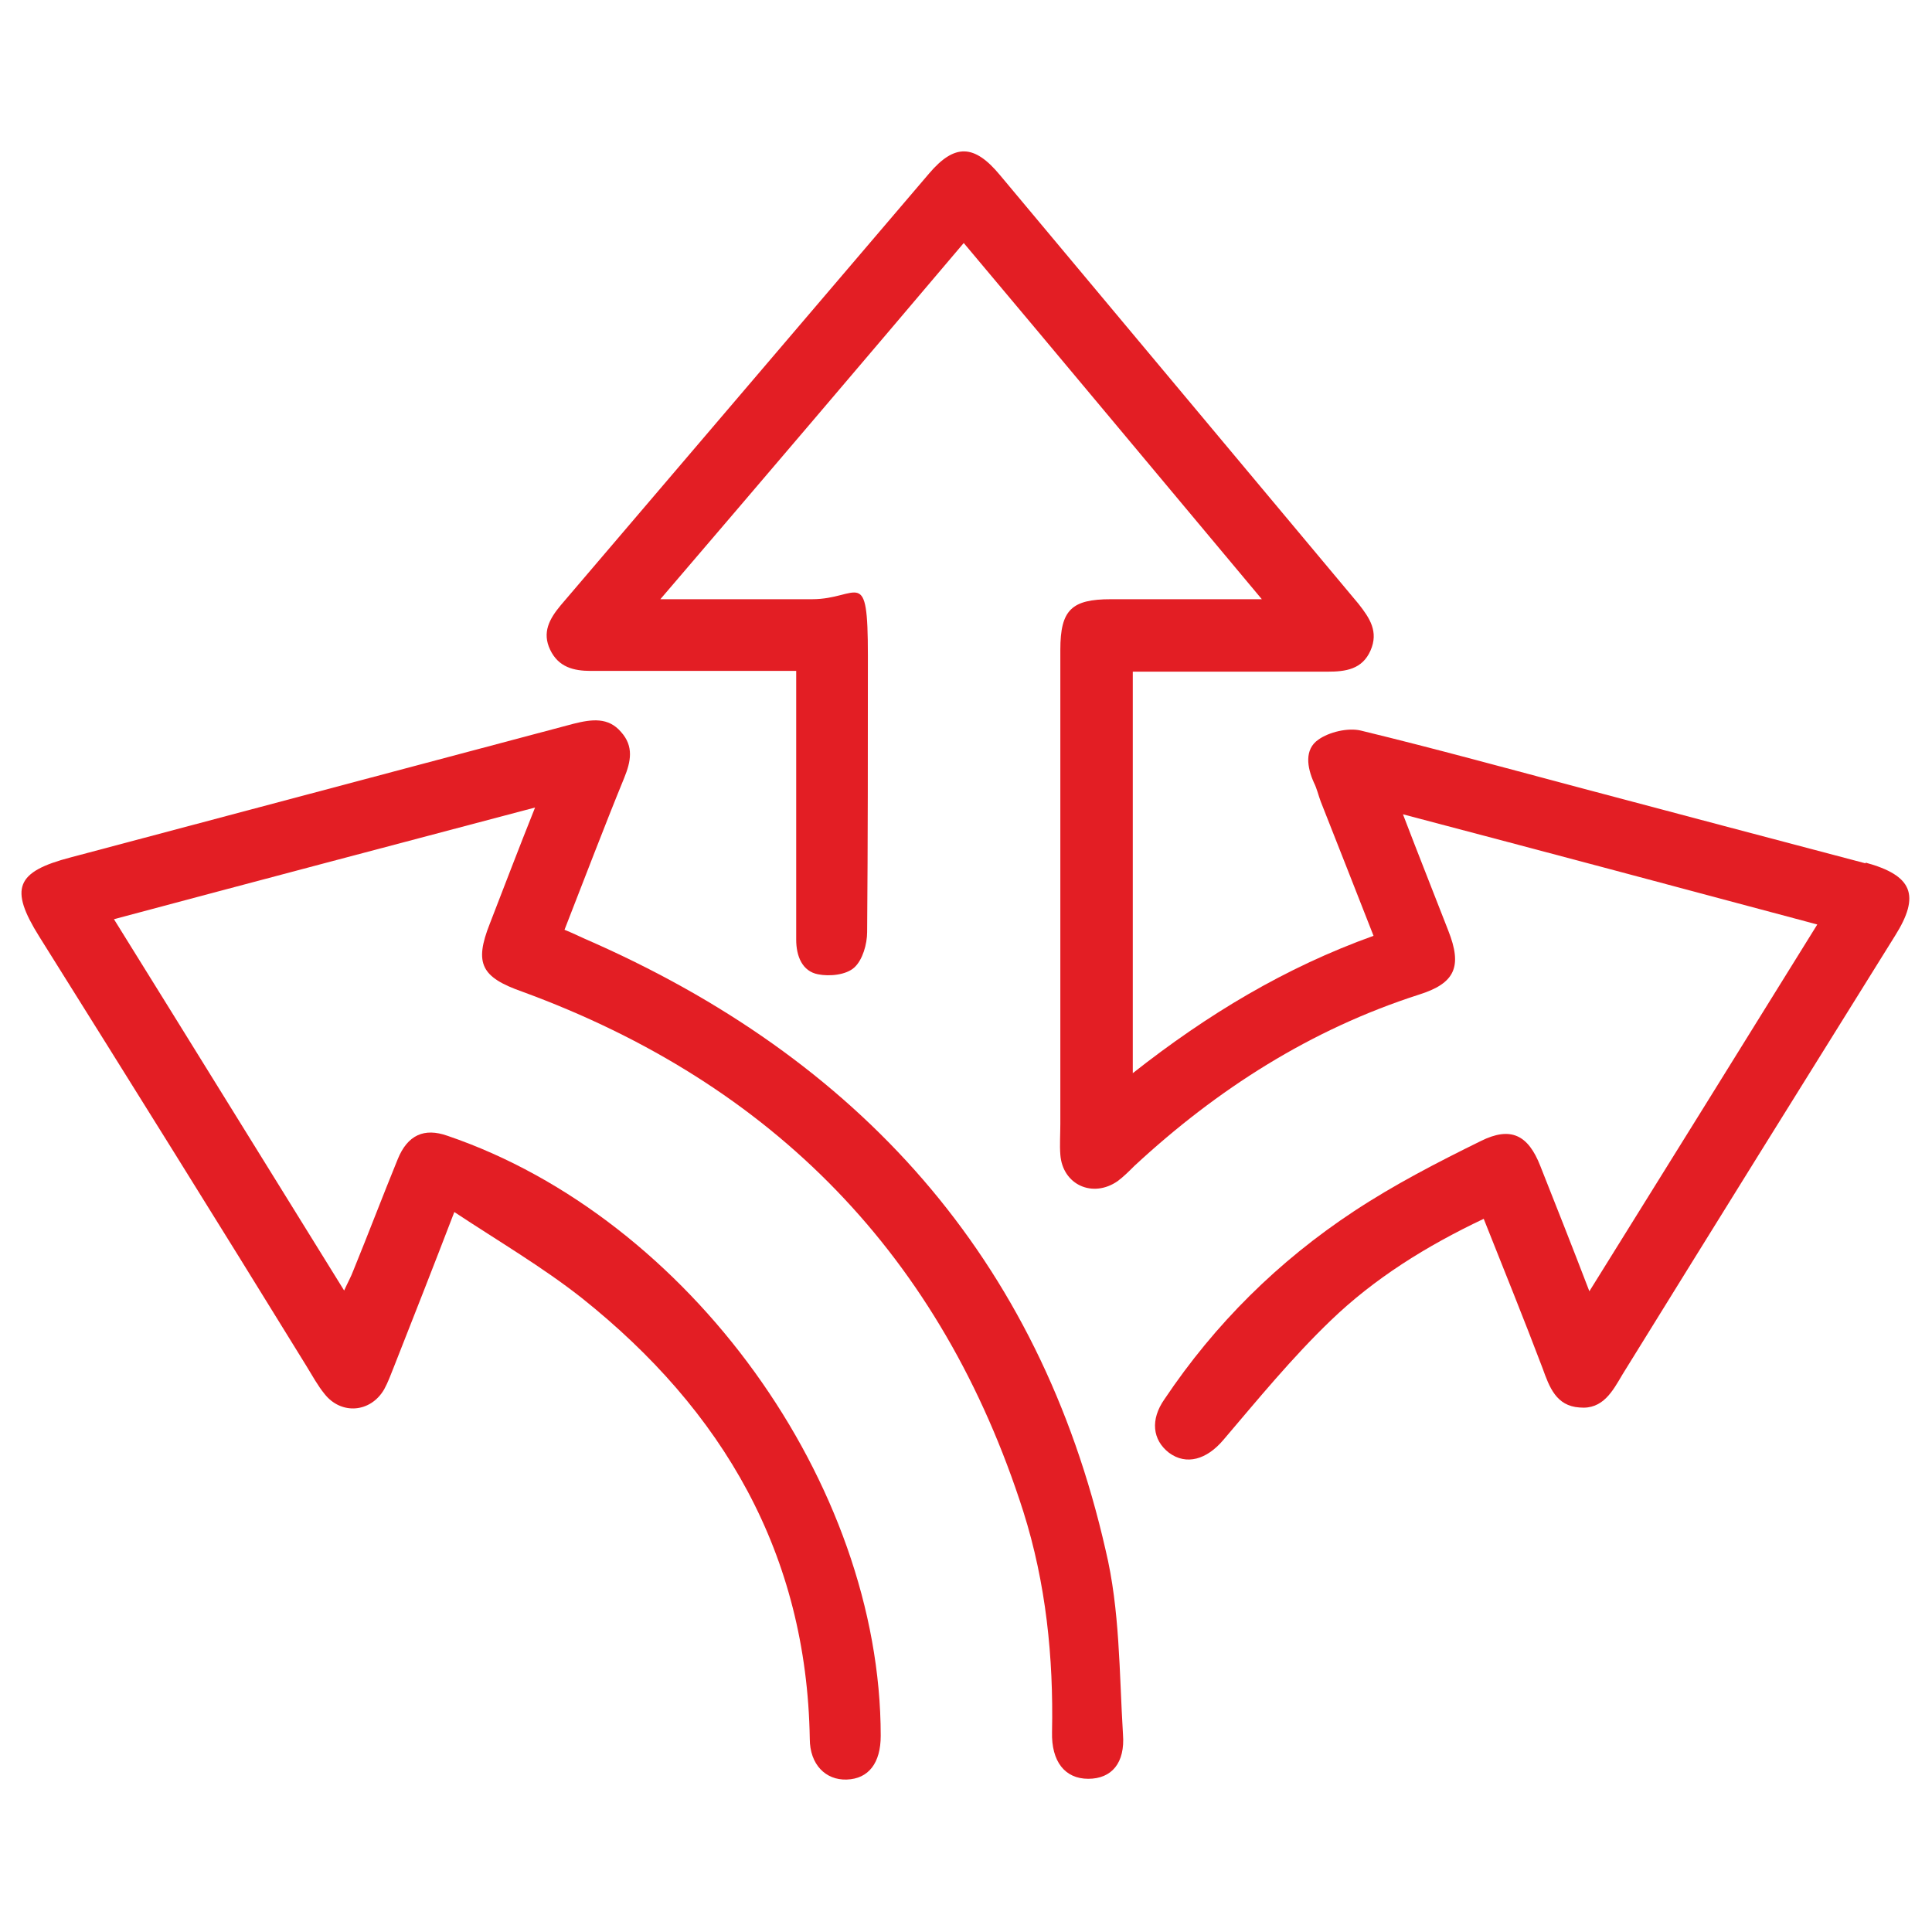
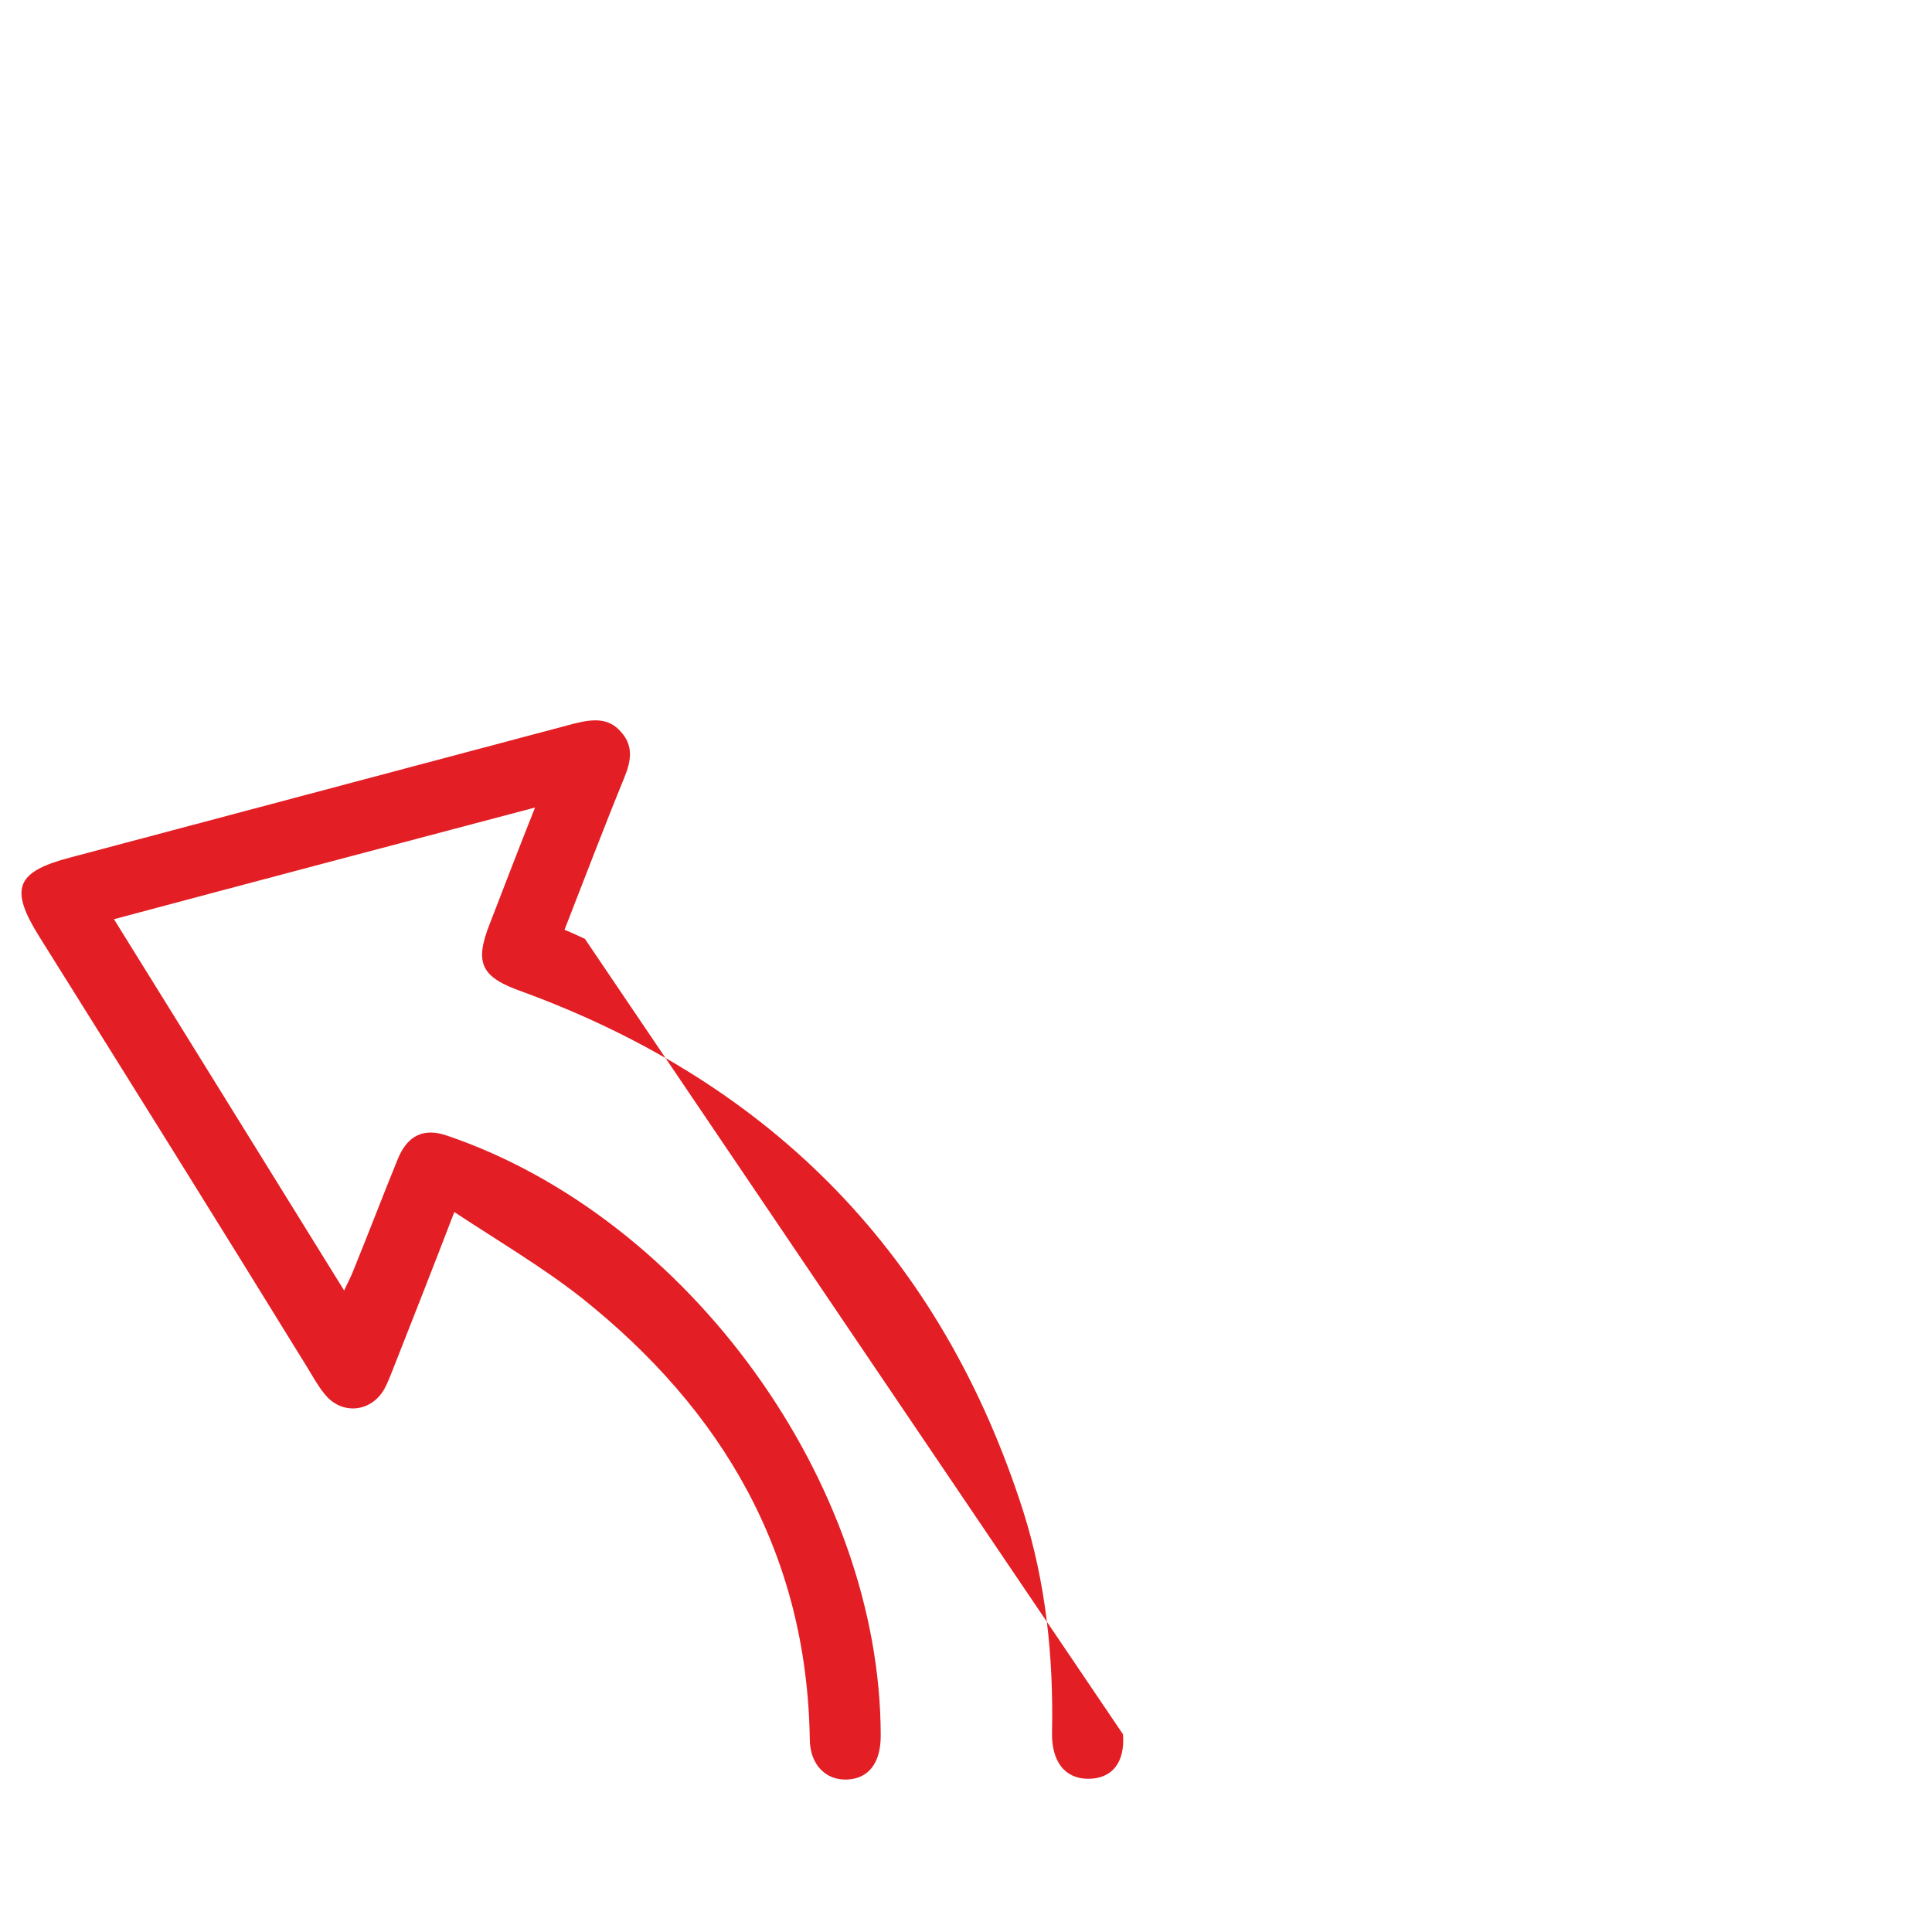
<svg xmlns="http://www.w3.org/2000/svg" id="Layer_1" data-name="Layer 1" version="1.1" viewBox="0 0 256 256">
  <defs>
    <style>
      .cls-1 {
        fill: #e31e24;
        stroke-width: 0px;
      }
    </style>
  </defs>
-   <path class="cls-1" d="M247.2,114.4c-12.5-3.3-25-6.6-37.4-9.9-9.8-2.6-19.6-5.3-29.5-7.7-1.7-.4-4.2.2-5.6,1.2-1.9,1.3-1.5,3.7-.6,5.7.4.8.6,1.7.9,2.5,2.3,5.8,4.6,11.7,7,17.8-11.7,4.2-22,10.4-31.9,18.2v-53.2h25.8c2.4,0,4.6-.3,5.7-2.8,1.1-2.5-.1-4.3-1.6-6.2-15.8-18.9-31.7-37.9-47.5-56.8-3.4-4.1-6-4.2-9.4-.2-16.3,19.1-32.6,38.2-48.8,57.2-1.5,1.8-2.5,3.6-1.4,5.9s3.1,2.8,5.4,2.8h24c1,0,2.1,0,3.2,0v35.6c0,2.2.8,4.2,2.9,4.6,1.5.3,3.7.1,4.8-.9,1.1-1,1.7-3.1,1.7-4.7.1-12.1.1-24.4.1-36.6s-1.2-7.5-7.4-7.5h-20.1c13.7-16,26.9-31.5,40.2-47.2,13.2,15.7,26.1,31.2,39.5,47.2h-20c-5.2,0-6.7,1.4-6.7,6.7v62.8c0,1.4-.1,2.8,0,4.1.3,4,4.3,5.8,7.6,3.5.8-.6,1.5-1.3,2.2-2,11-10.2,23.4-18.1,37.7-22.7,4.8-1.5,5.8-3.7,3.9-8.5-1.9-4.9-3.9-9.9-6-15.4,18.6,4.9,36.6,9.7,54.9,14.6-10.1,16.3-20,32.2-30.2,48.6-2.3-6-4.4-11.3-6.5-16.6-1.6-4.1-3.9-5.3-7.9-3.3-5.7,2.8-11.5,5.8-16.8,9.3-10,6.6-18.4,14.9-25.1,24.9-1.9,2.7-1.6,5.4.6,7.1,2.3,1.7,5,.9,7.2-1.7,4.6-5.4,9.1-10.9,14.2-15.8,5.8-5.6,12.7-9.9,20.3-13.5,2.7,6.8,5.3,13.2,7.8,19.8.9,2.5,1.8,5,4.9,5.2,3.1.3,4.4-2.2,5.7-4.4,12-19.4,24-38.7,36.1-58.1,3.4-5.4,2.3-8-3.9-9.7Z" />
-   <path class="cls-1" d="M77.5,124.4c-.9-.4-1.7-.8-2.7-1.2,2.7-6.9,5.2-13.5,7.9-20.1.9-2.2,1.3-4.2-.4-6.1-1.7-2-3.9-1.7-6.3-1.1-22.2,5.9-44.4,11.8-66.6,17.7-7.3,1.9-8.2,4.1-4.2,10.5,11.9,19,23.7,37.9,35.4,56.9.8,1.3,1.5,2.6,2.4,3.7,2.2,2.8,6.1,2.5,7.9-.6.5-.9.9-2,1.3-3,2.6-6.6,5.2-13.2,8-20.5,5.9,3.9,11.7,7.3,16.9,11.4,18.7,14.9,29.8,33.9,30.2,58.4,0,3.4,2.1,5.5,4.9,5.4,2.9-.1,4.5-2.2,4.5-5.8,0-33.4-25.4-68.6-57.4-79.5-3.1-1.1-5.3-.1-6.6,3.1-2,4.9-3.9,9.9-5.9,14.8-.3.8-.7,1.5-1.2,2.6-10.3-16.6-20.3-32.8-30.5-49.2,18.7-5,36.9-9.8,55.8-14.8-2.2,5.5-4.1,10.5-6,15.4-2.1,5.3-1.1,7.1,4.3,9,33.3,12.2,55.6,35.1,66.4,68.9,3,9.5,4,19.3,3.8,29.2-.1,3.9,1.7,6.2,4.8,6.2s4.9-2.1,4.6-5.9c-.5-8.2-.4-16.5-2.3-24.4-8.8-38.7-32.7-65.2-69-81Z" />
+   <path class="cls-1" d="M77.5,124.4c-.9-.4-1.7-.8-2.7-1.2,2.7-6.9,5.2-13.5,7.9-20.1.9-2.2,1.3-4.2-.4-6.1-1.7-2-3.9-1.7-6.3-1.1-22.2,5.9-44.4,11.8-66.6,17.7-7.3,1.9-8.2,4.1-4.2,10.5,11.9,19,23.7,37.9,35.4,56.9.8,1.3,1.5,2.6,2.4,3.7,2.2,2.8,6.1,2.5,7.9-.6.5-.9.9-2,1.3-3,2.6-6.6,5.2-13.2,8-20.5,5.9,3.9,11.7,7.3,16.9,11.4,18.7,14.9,29.8,33.9,30.2,58.4,0,3.4,2.1,5.5,4.9,5.4,2.9-.1,4.5-2.2,4.5-5.8,0-33.4-25.4-68.6-57.4-79.5-3.1-1.1-5.3-.1-6.6,3.1-2,4.9-3.9,9.9-5.9,14.8-.3.8-.7,1.5-1.2,2.6-10.3-16.6-20.3-32.8-30.5-49.2,18.7-5,36.9-9.8,55.8-14.8-2.2,5.5-4.1,10.5-6,15.4-2.1,5.3-1.1,7.1,4.3,9,33.3,12.2,55.6,35.1,66.4,68.9,3,9.5,4,19.3,3.8,29.2-.1,3.9,1.7,6.2,4.8,6.2s4.9-2.1,4.6-5.9Z" />
</svg>